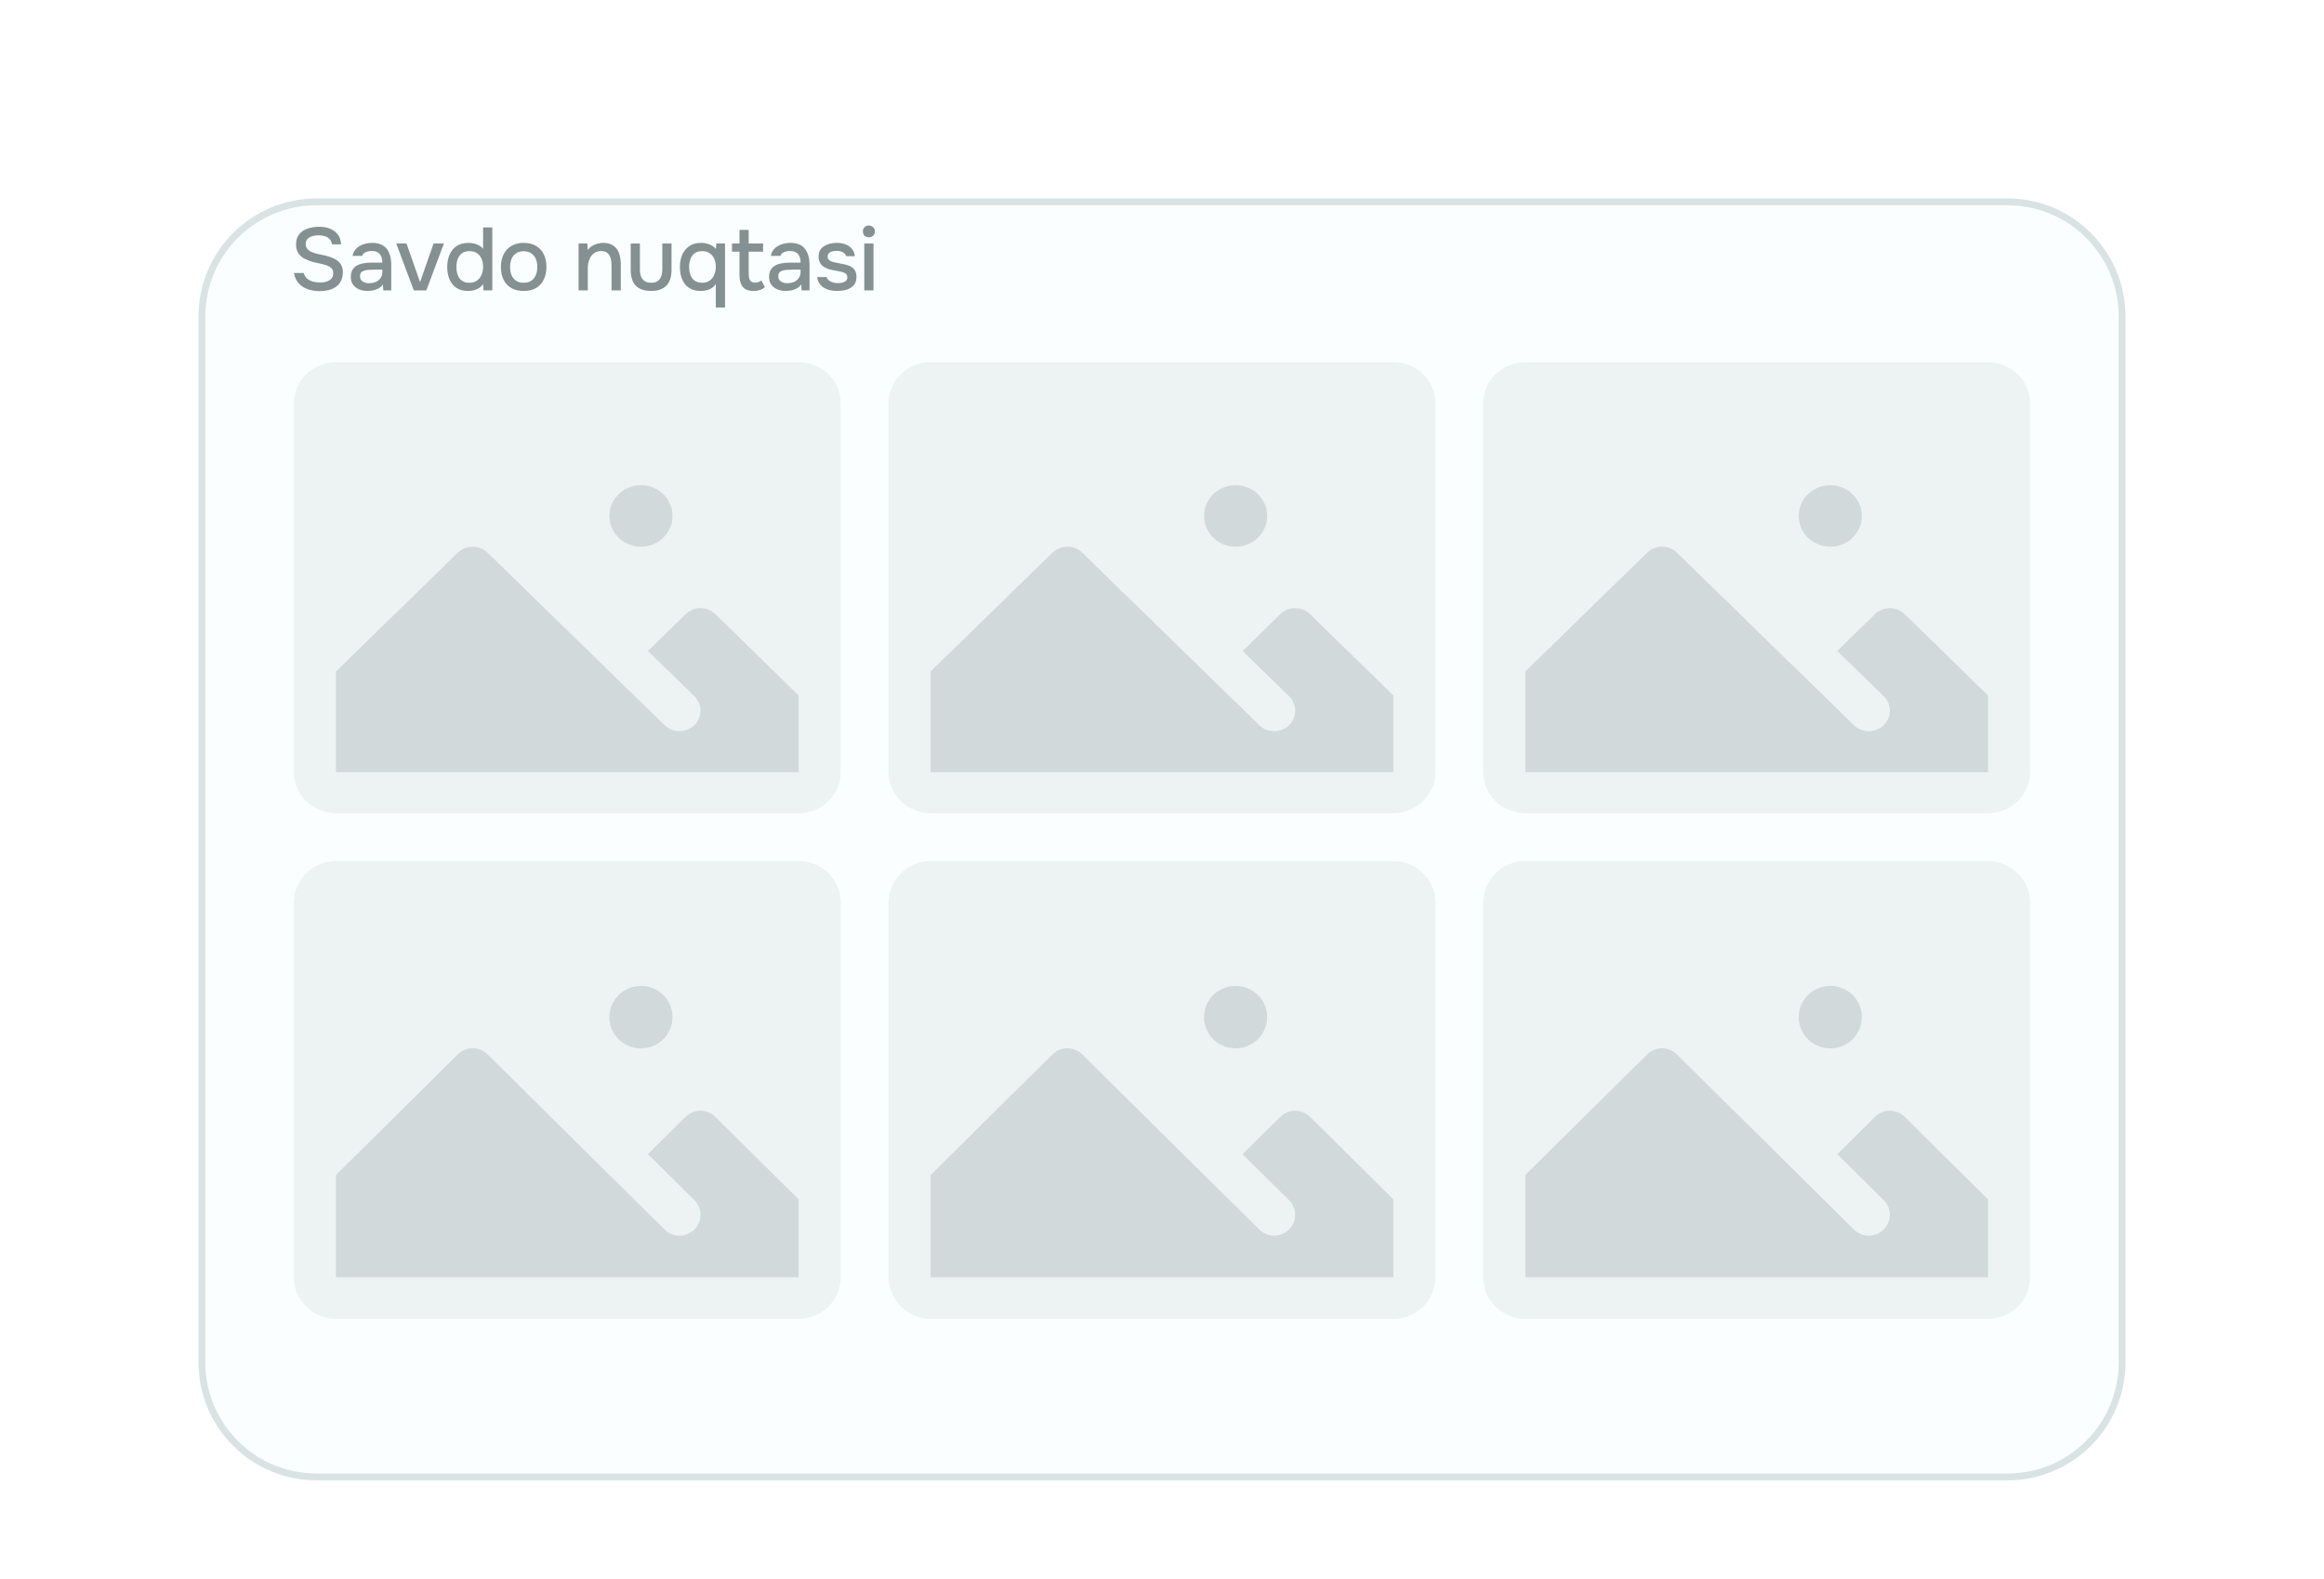
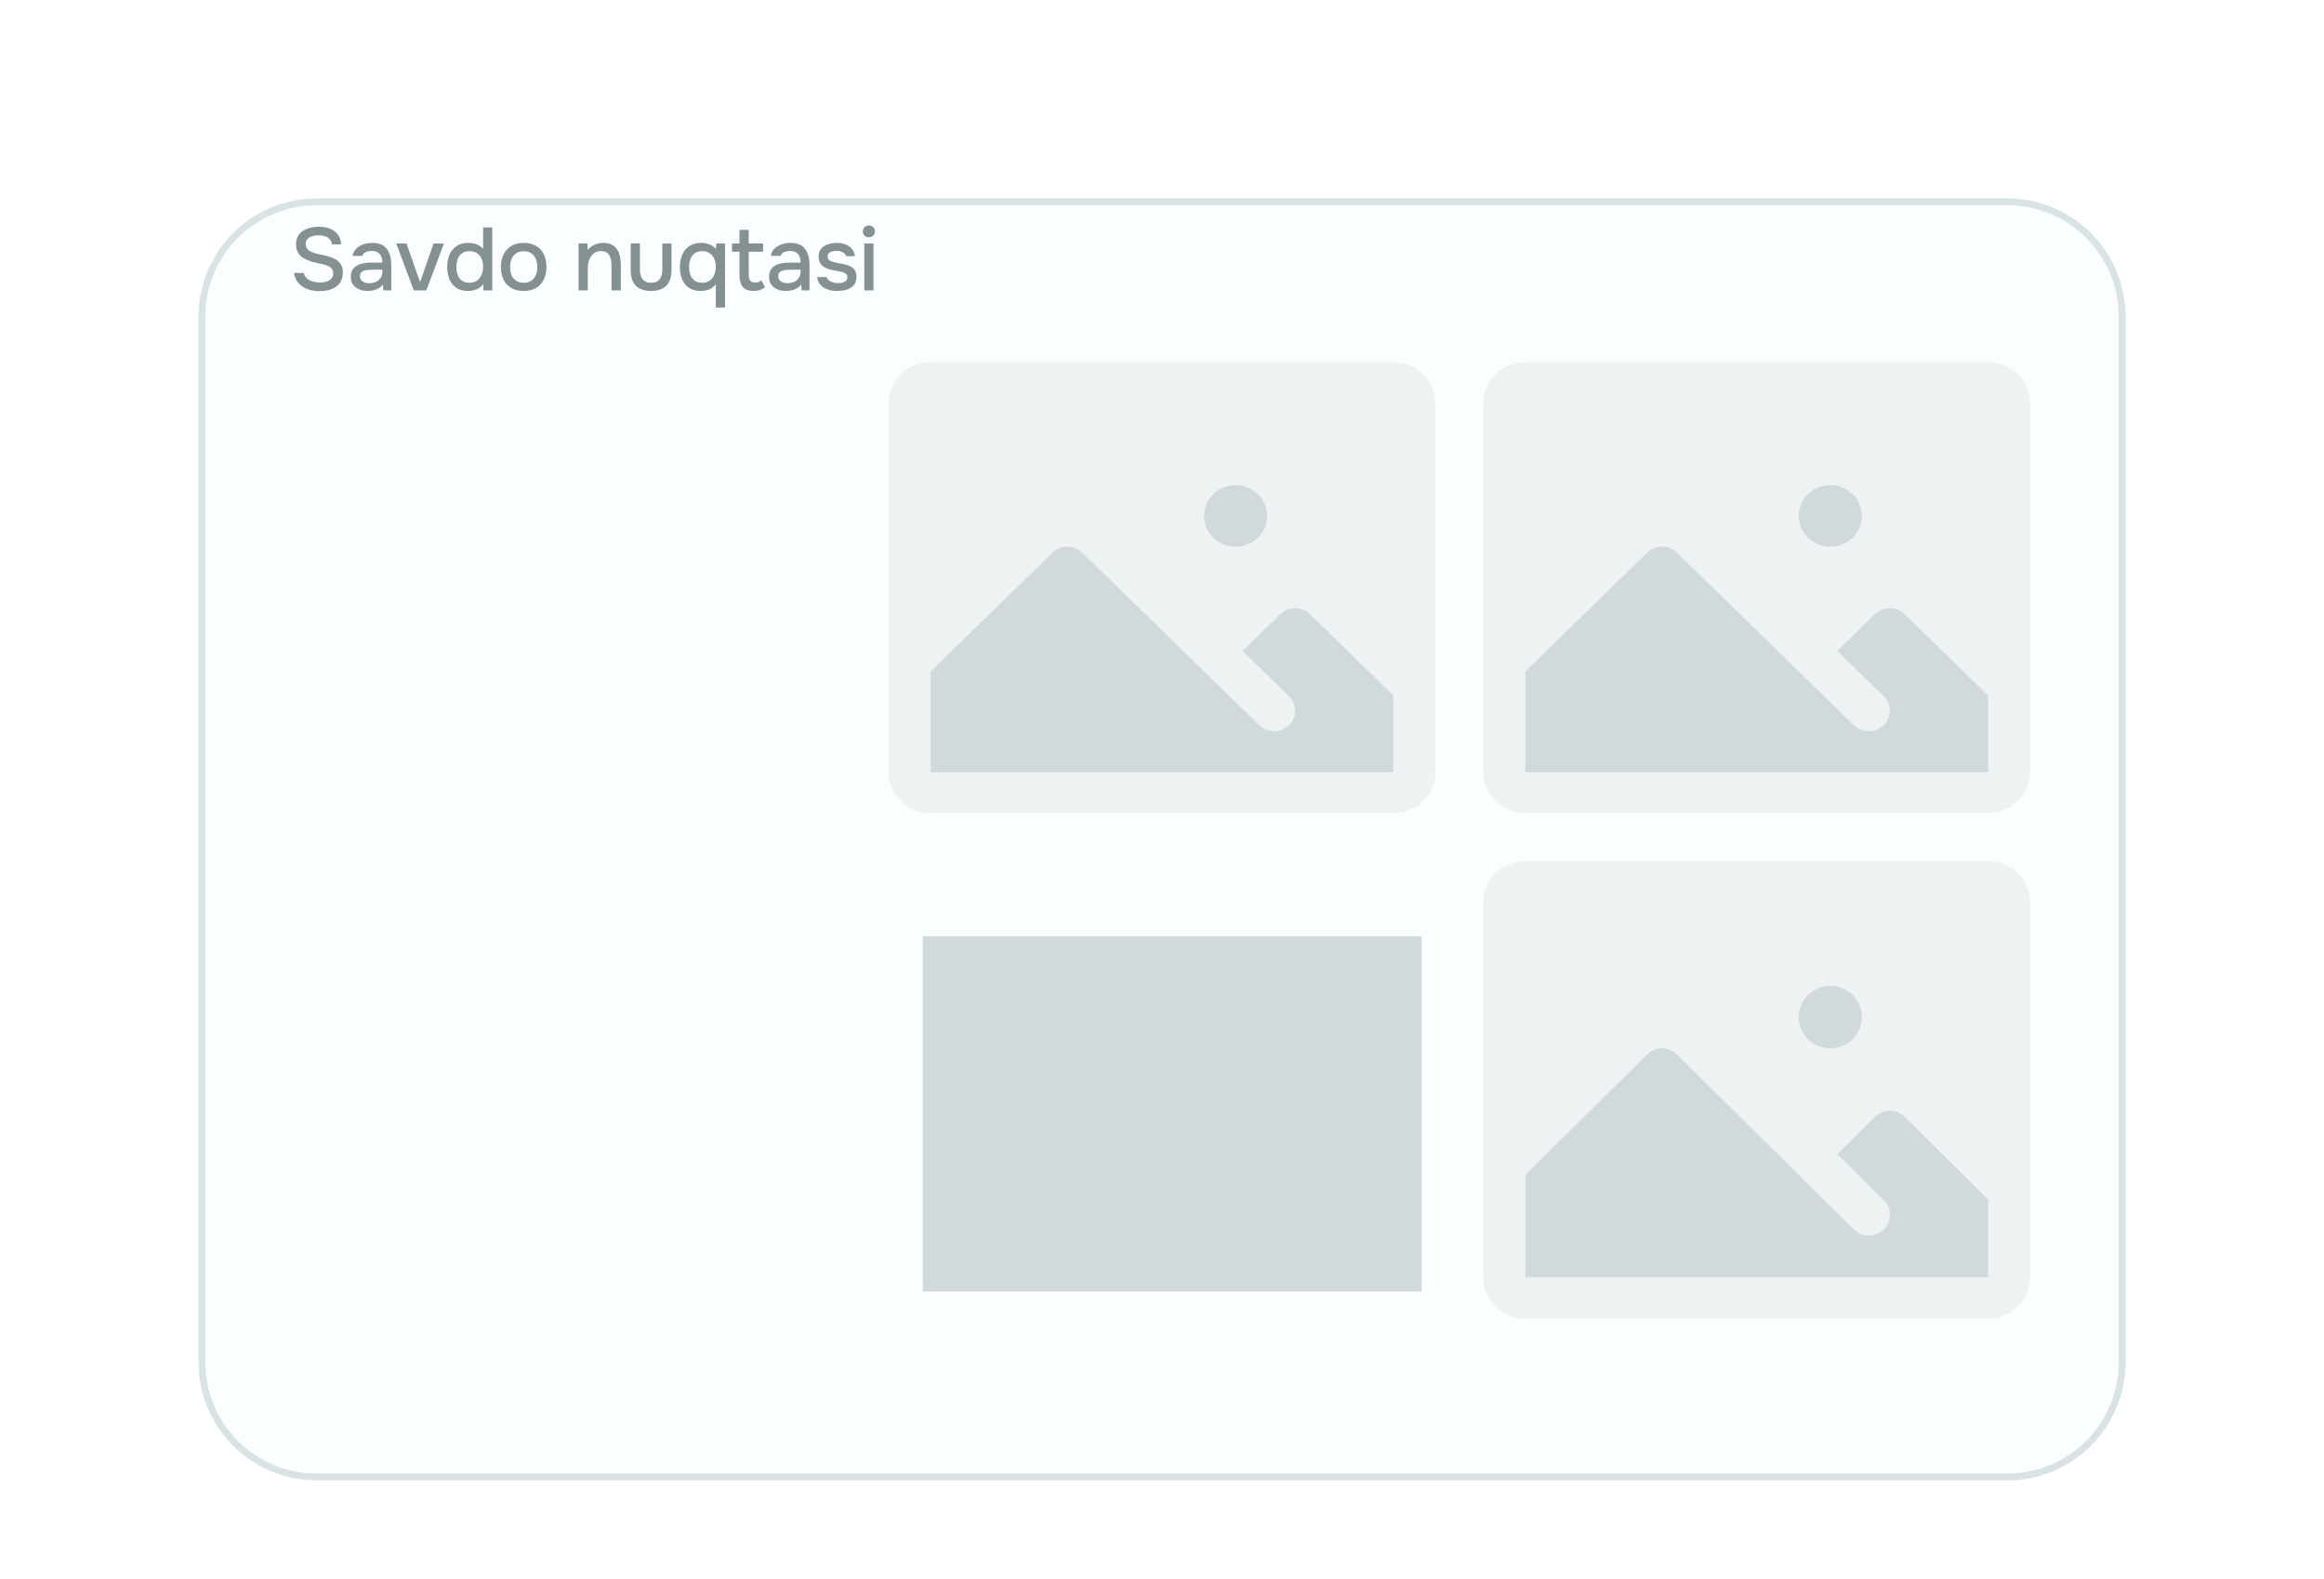
<svg xmlns="http://www.w3.org/2000/svg" width="340" height="231" viewBox="0 0 340 231" fill="none">
  <g clip-path="url(#clip0_1058_2156)">
    <g filter="url(#filter0_d_1058_2156)">
      <path d="M293.684 18H46.316C36.753 18 29 25.753 29 35.316V188.353C29 197.917 36.753 205.67 46.316 205.67H293.684C303.248 205.67 311 197.917 311 188.353V35.316C311 25.753 303.248 18 293.684 18Z" fill="#FBFEFF" />
      <path d="M293.686 18.541H46.318C37.053 18.541 29.543 26.052 29.543 35.316V188.353C29.543 197.618 37.053 205.128 46.318 205.128H293.686C302.951 205.128 310.461 197.618 310.461 188.353V35.316C310.461 26.052 302.951 18.541 293.686 18.541Z" stroke="#DAE3E4" />
    </g>
    <path d="M206 64H135V115H206V64Z" fill="#D2D9DB" />
    <path d="M203.846 53H136.154C134.521 53 132.956 53.632 131.802 54.757C130.648 55.883 130 57.409 130 59V113C130 114.592 130.648 116.118 131.802 117.242C132.956 118.368 134.521 119 136.154 119H203.846C205.479 119 207.044 118.368 208.198 117.242C209.352 116.118 210 114.592 210 113V59C210 57.409 209.352 55.883 208.198 54.757C207.044 53.632 205.479 53 203.846 53ZM180.769 71C181.682 71 182.575 71.264 183.333 71.758C184.092 72.253 184.684 72.956 185.034 73.778C185.382 74.6 185.474 75.505 185.296 76.378C185.118 77.251 184.678 78.053 184.033 78.682C183.387 79.311 182.565 79.74 181.669 79.914C180.774 80.087 179.846 79.998 179.003 79.657C178.16 79.317 177.439 78.74 176.931 78C176.424 77.26 176.154 76.39 176.154 75.5C176.154 74.307 176.64 73.162 177.505 72.318C178.371 71.474 179.545 71 180.769 71ZM203.846 113H136.154V98.259L153.976 80.878C154.262 80.599 154.601 80.377 154.975 80.226C155.349 80.075 155.75 79.998 156.154 79.998C156.558 79.998 156.958 80.075 157.332 80.226C157.706 80.377 158.045 80.599 158.331 80.878L184.231 106.123C184.808 106.686 185.591 107.002 186.408 107.002C187.224 107.002 188.007 106.686 188.584 106.123C189.162 105.56 189.487 104.796 189.487 104C189.487 103.204 189.162 102.441 188.584 101.878L181.793 95.259L187.308 89.878C187.885 89.315 188.667 89 189.483 89C190.299 89 191.081 89.315 191.658 89.878L203.846 101.776V113Z" fill="#EDF2F3" />
-     <path d="M119 64H47V115H119V64Z" fill="#D2D9DB" />
-     <path d="M116.846 53H49.154C47.522 53 45.956 53.632 44.803 54.757C43.648 55.883 43 57.409 43 59V113C43 114.592 43.648 116.118 44.803 117.242C45.956 118.368 47.522 119 49.154 119H116.846C118.479 119 120.044 118.368 121.198 117.242C122.351 116.118 123 114.592 123 113V59C123 57.409 122.351 55.883 121.198 54.757C120.044 53.632 118.479 53 116.846 53ZM93.769 71C94.683 71 95.574 71.264 96.333 71.758C97.093 72.253 97.684 72.956 98.034 73.778C98.383 74.6 98.474 75.505 98.296 76.378C98.118 77.251 97.679 78.053 97.033 78.682C96.387 79.311 95.565 79.74 94.669 79.914C93.775 80.087 92.847 79.998 92.003 79.657C91.16 79.317 90.439 78.74 89.932 78C89.425 77.26 89.154 76.39 89.154 75.5C89.154 74.307 89.64 73.162 90.506 72.318C91.371 71.474 92.545 71 93.769 71ZM116.846 113H49.154V98.259L66.977 80.878C67.263 80.599 67.602 80.377 67.976 80.226C68.349 80.075 68.749 79.998 69.154 79.998C69.558 79.998 69.959 80.075 70.332 80.226C70.706 80.377 71.045 80.599 71.331 80.878L97.231 106.123C97.808 106.686 98.592 107.002 99.407 107.002C100.224 107.002 101.007 106.686 101.585 106.123C102.162 105.56 102.487 104.796 102.487 104C102.487 103.204 102.162 102.441 101.585 101.878L94.792 95.259L100.307 89.878C100.885 89.315 101.667 89 102.482 89C103.298 89 104.081 89.315 104.657 89.878L116.846 101.776V113Z" fill="#EDF2F3" />
    <path d="M295 64H222V115H295V64Z" fill="#D2D9DB" />
    <path d="M290.845 53H223.154C221.521 53 219.956 53.632 218.802 54.757C217.648 55.883 217 57.409 217 59V113C217 114.592 217.648 116.118 218.802 117.242C219.956 118.368 221.521 119 223.154 119H290.845C292.478 119 294.043 118.368 295.198 117.242C296.351 116.118 297 114.592 297 113V59C297 57.409 296.351 55.883 295.198 54.757C294.043 53.632 292.478 53 290.845 53ZM267.769 71C268.682 71 269.574 71.264 270.333 71.758C271.093 72.253 271.684 72.956 272.033 73.778C272.383 74.6 272.474 75.505 272.296 76.378C272.117 77.251 271.678 78.053 271.032 78.682C270.387 79.311 269.564 79.74 268.67 79.914C267.774 80.087 266.847 79.998 266.003 79.657C265.159 79.317 264.439 78.74 263.932 78C263.424 77.26 263.154 76.39 263.154 75.5C263.154 74.307 263.639 73.162 264.506 72.318C265.371 71.474 266.544 71 267.769 71ZM290.845 113H223.154V98.259L240.977 80.878C241.262 80.599 241.602 80.377 241.976 80.226C242.348 80.075 242.749 79.998 243.153 79.998C243.558 79.998 243.958 80.075 244.332 80.226C244.705 80.377 245.044 80.599 245.33 80.878L271.23 106.123C271.808 106.686 272.591 107.002 273.407 107.002C274.224 107.002 275.007 106.686 275.585 106.123C276.162 105.56 276.486 104.796 276.486 104C276.486 103.204 276.162 102.441 275.585 101.878L268.792 95.259L274.308 89.878C274.885 89.315 275.667 89 276.483 89C277.298 89 278.08 89.315 278.658 89.878L290.845 101.776V113Z" fill="#EDF2F3" />
    <path d="M208 137H135V189H208V137Z" fill="#D2D9DB" />
-     <path d="M203.846 126H136.154C134.521 126 132.956 126.642 131.802 127.784C130.648 128.926 130 130.476 130 132.091V186.909C130 188.524 130.648 190.074 131.802 191.216C132.956 192.358 134.521 193 136.154 193H203.846C205.479 193 207.044 192.358 208.198 191.216C209.352 190.074 210 188.524 210 186.909V132.091C210 130.476 209.352 128.926 208.198 127.784C207.044 126.642 205.479 126 203.846 126ZM180.769 144.273C181.682 144.273 182.575 144.541 183.333 145.042C184.092 145.545 184.684 146.258 185.034 147.093C185.382 147.928 185.474 148.846 185.296 149.732C185.118 150.619 184.678 151.432 184.033 152.071C183.387 152.71 182.565 153.146 181.669 153.321C180.774 153.498 179.846 153.407 179.003 153.062C178.16 152.716 177.439 152.13 176.931 151.379C176.424 150.627 176.154 149.745 176.154 148.841C176.154 147.629 176.64 146.468 177.505 145.61C178.371 144.754 179.545 144.273 180.769 144.273ZM203.846 186.909H136.154V171.945L153.976 154.299C154.262 154.017 154.601 153.792 154.975 153.638C155.349 153.486 155.75 153.407 156.154 153.407C156.558 153.407 156.958 153.486 157.332 153.638C157.706 153.792 158.045 154.017 158.331 154.299L184.231 179.927C184.808 180.498 185.591 180.82 186.408 180.82C187.224 180.82 188.007 180.498 188.584 179.927C189.162 179.355 189.487 178.581 189.487 177.773C189.487 176.965 189.162 176.189 188.584 175.618L181.793 168.898L187.308 163.437C187.885 162.865 188.667 162.544 189.483 162.544C190.299 162.544 191.081 162.865 191.658 163.437L203.846 175.515V186.909Z" fill="#EDF2F3" />
-     <path d="M120 137H48V189H120V137Z" fill="#D2D9DB" />
-     <path d="M116.846 126H49.154C47.522 126 45.956 126.642 44.803 127.784C43.648 128.926 43 130.476 43 132.091V186.909C43 188.524 43.648 190.074 44.803 191.216C45.956 192.358 47.522 193 49.154 193H116.846C118.479 193 120.044 192.358 121.198 191.216C122.351 190.074 123 188.524 123 186.909V132.091C123 130.476 122.351 128.926 121.198 127.784C120.044 126.642 118.479 126 116.846 126ZM93.769 144.273C94.683 144.273 95.574 144.541 96.333 145.042C97.093 145.545 97.684 146.258 98.034 147.093C98.383 147.928 98.474 148.846 98.296 149.732C98.118 150.619 97.679 151.432 97.033 152.071C96.387 152.71 95.565 153.146 94.669 153.321C93.775 153.498 92.847 153.407 92.003 153.062C91.16 152.716 90.439 152.13 89.932 151.379C89.425 150.627 89.154 149.745 89.154 148.841C89.154 147.629 89.64 146.468 90.506 145.61C91.371 144.754 92.545 144.273 93.769 144.273ZM116.846 186.909H49.154V171.945L66.977 154.299C67.263 154.017 67.602 153.792 67.976 153.638C68.349 153.486 68.749 153.407 69.154 153.407C69.558 153.407 69.959 153.486 70.332 153.638C70.706 153.792 71.045 154.017 71.331 154.299L97.231 179.927C97.808 180.498 98.592 180.82 99.407 180.82C100.224 180.82 101.007 180.498 101.585 179.927C102.162 179.355 102.487 178.581 102.487 177.773C102.487 176.965 102.162 176.189 101.585 175.618L94.792 168.898L100.307 163.437C100.885 162.865 101.667 162.544 102.482 162.544C103.298 162.544 104.081 162.865 104.657 163.437L116.846 175.515V186.909Z" fill="#EDF2F3" />
    <path d="M295 137H222V189H295V137Z" fill="#D2D9DB" />
    <path d="M290.845 126H223.154C221.521 126 219.956 126.642 218.802 127.784C217.648 128.926 217 130.476 217 132.091V186.909C217 188.524 217.648 190.074 218.802 191.216C219.956 192.358 221.521 193 223.154 193H290.845C292.478 193 294.043 192.358 295.198 191.216C296.351 190.074 297 188.524 297 186.909V132.091C297 130.476 296.351 128.926 295.198 127.784C294.043 126.642 292.478 126 290.845 126ZM267.769 144.273C268.682 144.273 269.574 144.541 270.333 145.042C271.093 145.545 271.684 146.258 272.033 147.093C272.383 147.928 272.474 148.846 272.296 149.732C272.117 150.619 271.678 151.432 271.032 152.071C270.387 152.71 269.564 153.146 268.67 153.321C267.774 153.498 266.847 153.407 266.003 153.062C265.159 152.716 264.439 152.13 263.932 151.379C263.424 150.627 263.154 149.745 263.154 148.841C263.154 147.629 263.639 146.468 264.506 145.61C265.371 144.754 266.544 144.273 267.769 144.273ZM290.845 186.909H223.154V171.945L240.977 154.299C241.262 154.017 241.602 153.792 241.976 153.638C242.348 153.486 242.749 153.407 243.153 153.407C243.558 153.407 243.958 153.486 244.332 153.638C244.705 153.792 245.044 154.017 245.33 154.299L271.23 179.927C271.808 180.498 272.591 180.82 273.407 180.82C274.224 180.82 275.007 180.498 275.585 179.927C276.162 179.355 276.486 178.581 276.486 177.773C276.486 176.965 276.162 176.189 275.585 175.618L268.792 168.898L274.308 163.437C274.885 162.865 275.667 162.544 276.483 162.544C277.298 162.544 278.08 162.865 278.658 163.437L290.845 175.515V186.909Z" fill="#EDF2F3" />
    <path d="M46.775 42.603C46.174 42.603 45.608 42.516 45.077 42.342C44.546 42.168 44.097 41.886 43.731 41.495C43.366 41.104 43.122 40.587 43 39.945H44.424C44.537 40.309 44.72 40.596 44.972 40.805C45.225 41.004 45.517 41.143 45.848 41.221C46.187 41.3 46.527 41.339 46.867 41.339C47.189 41.339 47.489 41.295 47.768 41.209C48.055 41.122 48.29 40.978 48.473 40.779C48.656 40.579 48.748 40.318 48.748 39.997C48.748 39.754 48.7 39.554 48.604 39.397C48.508 39.241 48.373 39.115 48.199 39.02C48.033 38.915 47.833 38.833 47.598 38.772C47.328 38.685 47.036 38.611 46.723 38.55C46.418 38.49 46.113 38.42 45.809 38.342C45.512 38.264 45.234 38.164 44.972 38.042C44.755 37.956 44.541 37.851 44.332 37.73C44.132 37.599 43.958 37.447 43.81 37.274C43.662 37.091 43.54 36.878 43.444 36.635C43.357 36.392 43.313 36.114 43.313 35.801C43.313 35.384 43.379 35.028 43.509 34.733C43.649 34.438 43.827 34.19 44.045 33.99C44.271 33.79 44.528 33.634 44.816 33.521C45.112 33.4 45.421 33.313 45.743 33.261C46.065 33.209 46.379 33.182 46.684 33.182C47.241 33.182 47.755 33.269 48.225 33.443C48.695 33.617 49.083 33.895 49.388 34.277C49.701 34.65 49.871 35.145 49.897 35.762H48.552C48.517 35.432 48.404 35.172 48.212 34.98C48.029 34.781 47.798 34.642 47.52 34.563C47.241 34.477 46.945 34.433 46.631 34.433C46.405 34.433 46.179 34.455 45.952 34.498C45.726 34.533 45.517 34.603 45.325 34.707C45.142 34.802 44.994 34.933 44.881 35.098C44.776 35.263 44.724 35.467 44.724 35.71C44.724 35.919 44.768 36.105 44.855 36.27C44.942 36.427 45.064 36.561 45.221 36.674C45.386 36.779 45.569 36.87 45.769 36.948C46.135 37.087 46.536 37.195 46.971 37.274C47.407 37.343 47.816 37.443 48.199 37.573C48.478 37.66 48.739 37.769 48.983 37.899C49.227 38.021 49.436 38.173 49.61 38.355C49.784 38.529 49.919 38.737 50.015 38.98C50.111 39.215 50.158 39.489 50.158 39.801C50.158 40.314 50.067 40.752 49.884 41.117C49.701 41.473 49.453 41.76 49.139 41.977C48.826 42.194 48.465 42.355 48.055 42.459C47.646 42.555 47.219 42.603 46.775 42.603ZM53.754 42.577C53.441 42.577 53.136 42.538 52.84 42.459C52.552 42.372 52.295 42.246 52.069 42.081C51.843 41.908 51.66 41.695 51.52 41.443C51.39 41.182 51.325 40.878 51.325 40.531C51.325 40.114 51.403 39.771 51.56 39.502C51.725 39.224 51.943 39.011 52.213 38.863C52.483 38.707 52.792 38.598 53.14 38.538C53.497 38.468 53.867 38.433 54.251 38.433H55.936C55.936 38.094 55.883 37.799 55.779 37.547C55.674 37.287 55.509 37.087 55.282 36.948C55.065 36.8 54.773 36.726 54.407 36.726C54.19 36.726 53.981 36.752 53.78 36.805C53.589 36.848 53.423 36.922 53.284 37.026C53.145 37.13 53.049 37.269 52.996 37.443H51.586C51.638 37.113 51.756 36.831 51.938 36.596C52.121 36.353 52.348 36.153 52.618 35.997C52.888 35.84 53.175 35.727 53.48 35.658C53.793 35.58 54.111 35.541 54.433 35.541C55.426 35.541 56.14 35.832 56.576 36.414C57.02 36.987 57.242 37.777 57.242 38.785V42.498H56.079L56.027 41.625C55.827 41.895 55.587 42.099 55.309 42.238C55.039 42.377 54.769 42.468 54.499 42.511C54.229 42.555 53.981 42.577 53.754 42.577ZM53.963 41.443C54.355 41.443 54.699 41.378 54.995 41.248C55.291 41.109 55.522 40.913 55.688 40.661C55.853 40.401 55.936 40.097 55.936 39.749V39.462H54.708C54.455 39.462 54.207 39.471 53.963 39.489C53.728 39.497 53.51 39.532 53.31 39.593C53.118 39.645 52.962 39.736 52.84 39.866C52.727 39.997 52.67 40.184 52.67 40.427C52.67 40.661 52.731 40.852 52.853 41C52.975 41.148 53.136 41.261 53.336 41.339C53.536 41.408 53.745 41.443 53.963 41.443ZM60.541 42.498L57.968 35.632H59.47L61.456 41.287L63.428 35.632H64.944L62.37 42.498H60.541ZM68.47 42.577C67.782 42.577 67.212 42.425 66.759 42.12C66.315 41.808 65.979 41.386 65.753 40.857C65.535 40.327 65.427 39.732 65.427 39.072C65.427 38.403 65.54 37.803 65.766 37.274C65.993 36.735 66.337 36.314 66.798 36.01C67.26 35.697 67.843 35.541 68.548 35.541C68.81 35.541 69.071 35.571 69.332 35.632C69.602 35.693 69.85 35.788 70.077 35.919C70.312 36.04 70.512 36.205 70.678 36.414V33.287H72.023V42.498H70.73L70.678 41.56C70.521 41.795 70.325 41.99 70.09 42.147C69.863 42.294 69.611 42.403 69.332 42.472C69.053 42.542 68.766 42.577 68.47 42.577ZM68.692 41.378C69.136 41.378 69.502 41.269 69.789 41.052C70.085 40.835 70.308 40.548 70.456 40.192C70.604 39.836 70.678 39.45 70.678 39.033C70.678 38.607 70.604 38.225 70.456 37.886C70.316 37.538 70.099 37.265 69.802 37.065C69.515 36.857 69.145 36.752 68.692 36.752C68.222 36.752 67.847 36.861 67.569 37.078C67.29 37.287 67.085 37.569 66.955 37.925C66.833 38.281 66.772 38.672 66.772 39.098C66.772 39.41 66.807 39.706 66.876 39.984C66.946 40.253 67.055 40.496 67.203 40.713C67.36 40.922 67.56 41.087 67.804 41.209C68.048 41.321 68.344 41.378 68.692 41.378ZM76.612 42.577C75.898 42.577 75.293 42.433 74.797 42.147C74.3 41.851 73.922 41.439 73.66 40.909C73.408 40.379 73.281 39.767 73.281 39.072C73.281 38.368 73.412 37.756 73.673 37.234C73.935 36.705 74.313 36.292 74.81 35.997C75.306 35.693 75.911 35.541 76.626 35.541C77.34 35.541 77.945 35.693 78.441 35.997C78.938 36.292 79.312 36.705 79.565 37.234C79.817 37.764 79.944 38.381 79.944 39.085C79.944 39.771 79.813 40.379 79.552 40.909C79.299 41.439 78.925 41.851 78.428 42.147C77.941 42.433 77.335 42.577 76.612 42.577ZM76.612 41.378C77.083 41.378 77.462 41.274 77.749 41.065C78.045 40.857 78.263 40.579 78.402 40.231C78.541 39.875 78.611 39.489 78.611 39.072C78.611 38.655 78.541 38.273 78.402 37.925C78.263 37.578 78.045 37.3 77.749 37.091C77.462 36.874 77.083 36.766 76.612 36.766C76.151 36.766 75.772 36.874 75.476 37.091C75.18 37.3 74.962 37.578 74.823 37.925C74.692 38.273 74.627 38.655 74.627 39.072C74.627 39.497 74.692 39.884 74.823 40.231C74.962 40.579 75.18 40.857 75.476 41.065C75.772 41.274 76.151 41.378 76.612 41.378ZM84.647 42.498V35.632H85.927L85.993 36.596C86.167 36.344 86.376 36.144 86.62 35.997C86.863 35.84 87.125 35.727 87.403 35.658C87.682 35.58 87.952 35.541 88.213 35.541C88.875 35.541 89.393 35.684 89.768 35.971C90.151 36.249 90.421 36.627 90.578 37.104C90.743 37.573 90.826 38.108 90.826 38.707V42.498H89.467V38.98C89.467 38.703 89.45 38.429 89.415 38.16C89.38 37.89 89.306 37.651 89.193 37.443C89.088 37.226 88.936 37.056 88.736 36.935C88.535 36.805 88.266 36.739 87.926 36.739C87.508 36.739 87.155 36.852 86.868 37.078C86.58 37.304 86.363 37.608 86.215 37.99C86.067 38.372 85.993 38.802 85.993 39.28V42.498H84.647ZM95.251 42.577C94.284 42.577 93.544 42.325 93.03 41.821C92.525 41.308 92.272 40.531 92.272 39.489V35.632H93.618V39.41C93.618 39.819 93.674 40.17 93.788 40.466C93.91 40.761 94.093 40.987 94.336 41.143C94.58 41.3 94.889 41.378 95.264 41.378C95.656 41.378 95.969 41.3 96.204 41.143C96.448 40.978 96.622 40.748 96.727 40.453C96.84 40.157 96.897 39.81 96.897 39.41V35.632H98.242V39.489C98.242 40.548 97.981 41.33 97.458 41.834C96.945 42.329 96.209 42.577 95.251 42.577ZM104.722 45V41.56C104.478 41.934 104.156 42.199 103.756 42.355C103.355 42.503 102.941 42.577 102.515 42.577C101.992 42.577 101.539 42.49 101.156 42.316C100.773 42.134 100.455 41.886 100.203 41.573C99.959 41.261 99.776 40.891 99.654 40.466C99.532 40.04 99.471 39.58 99.471 39.085C99.471 38.416 99.584 37.812 99.811 37.274C100.046 36.735 100.394 36.314 100.856 36.01C101.317 35.697 101.896 35.541 102.593 35.541C102.985 35.541 103.377 35.615 103.769 35.762C104.161 35.901 104.483 36.127 104.735 36.44L104.801 35.632H106.068V45H104.722ZM102.75 41.378C103.168 41.378 103.525 41.274 103.821 41.065C104.117 40.857 104.339 40.574 104.487 40.218C104.644 39.862 104.722 39.471 104.722 39.046C104.722 38.611 104.648 38.225 104.5 37.886C104.352 37.538 104.13 37.265 103.834 37.065C103.547 36.857 103.181 36.752 102.737 36.752C102.275 36.752 101.905 36.857 101.626 37.065C101.348 37.274 101.143 37.556 101.012 37.912C100.882 38.26 100.817 38.642 100.817 39.059C100.817 39.493 100.882 39.888 101.012 40.244C101.143 40.592 101.352 40.87 101.639 41.078C101.927 41.278 102.297 41.378 102.75 41.378ZM110.252 42.577C109.512 42.577 108.981 42.377 108.659 41.977C108.345 41.569 108.188 41 108.188 40.27V36.831H107.091V35.632H108.188V33.638H109.534V35.632H111.637V36.831H109.534V40.049C109.534 40.292 109.555 40.514 109.599 40.713C109.651 40.913 109.747 41.069 109.886 41.182C110.026 41.295 110.226 41.356 110.487 41.365C110.688 41.365 110.862 41.33 111.01 41.261C111.167 41.191 111.293 41.113 111.389 41.026L111.911 42.029C111.746 42.16 111.571 42.268 111.389 42.355C111.214 42.433 111.032 42.49 110.84 42.524C110.648 42.559 110.452 42.577 110.252 42.577ZM114.945 42.577C114.631 42.577 114.327 42.538 114.031 42.459C113.743 42.372 113.486 42.246 113.26 42.081C113.033 41.908 112.851 41.695 112.711 41.443C112.581 41.182 112.515 40.878 112.515 40.531C112.515 40.114 112.594 39.771 112.75 39.502C112.916 39.224 113.134 39.011 113.404 38.863C113.674 38.707 113.983 38.598 114.331 38.538C114.688 38.468 115.058 38.433 115.441 38.433H117.126C117.126 38.094 117.074 37.799 116.97 37.547C116.865 37.287 116.7 37.087 116.473 36.948C116.256 36.8 115.964 36.726 115.598 36.726C115.38 36.726 115.171 36.752 114.971 36.805C114.779 36.848 114.614 36.922 114.475 37.026C114.335 37.13 114.24 37.269 114.187 37.443H112.777C112.829 37.113 112.946 36.831 113.129 36.596C113.312 36.353 113.539 36.153 113.808 35.997C114.078 35.84 114.366 35.727 114.671 35.658C114.984 35.58 115.302 35.541 115.624 35.541C116.617 35.541 117.331 35.832 117.766 36.414C118.211 36.987 118.433 37.777 118.433 38.785V42.498H117.27L117.218 41.625C117.018 41.895 116.778 42.099 116.499 42.238C116.229 42.377 115.959 42.468 115.69 42.511C115.42 42.555 115.171 42.577 114.945 42.577ZM115.154 41.443C115.546 41.443 115.89 41.378 116.186 41.248C116.482 41.109 116.713 40.913 116.878 40.661C117.044 40.401 117.126 40.097 117.126 39.749V39.462H115.899C115.646 39.462 115.398 39.471 115.154 39.489C114.919 39.497 114.701 39.532 114.501 39.593C114.309 39.645 114.152 39.736 114.031 39.866C113.917 39.997 113.861 40.184 113.861 40.427C113.861 40.661 113.922 40.852 114.044 41C114.166 41.148 114.327 41.261 114.527 41.339C114.727 41.408 114.936 41.443 115.154 41.443ZM122.49 42.577C122.168 42.577 121.845 42.546 121.523 42.485C121.201 42.425 120.9 42.316 120.622 42.16C120.343 42.003 120.108 41.795 119.916 41.534C119.725 41.265 119.603 40.935 119.551 40.544H120.922C120.992 40.752 121.114 40.922 121.288 41.052C121.471 41.182 121.671 41.278 121.889 41.339C122.115 41.4 122.337 41.43 122.555 41.43C122.686 41.43 122.829 41.421 122.986 41.404C123.152 41.386 123.308 41.347 123.456 41.287C123.604 41.226 123.726 41.139 123.822 41.026C123.918 40.904 123.966 40.744 123.966 40.544C123.966 40.388 123.922 40.257 123.835 40.153C123.757 40.049 123.644 39.966 123.496 39.906C123.356 39.836 123.186 39.784 122.986 39.749C122.594 39.662 122.172 39.58 121.719 39.502C121.275 39.415 120.883 39.267 120.543 39.059C120.421 38.98 120.313 38.894 120.217 38.798C120.121 38.694 120.038 38.577 119.969 38.446C119.899 38.316 119.847 38.177 119.812 38.029C119.777 37.882 119.76 37.721 119.76 37.547C119.76 37.191 119.829 36.887 119.969 36.635C120.117 36.383 120.317 36.179 120.57 36.023C120.822 35.858 121.109 35.736 121.432 35.658C121.754 35.58 122.093 35.541 122.451 35.541C122.912 35.541 123.33 35.615 123.705 35.762C124.079 35.91 124.388 36.127 124.632 36.414C124.876 36.7 125.02 37.061 125.063 37.495H123.796C123.744 37.261 123.591 37.074 123.339 36.935C123.095 36.787 122.786 36.713 122.411 36.713C122.281 36.713 122.137 36.722 121.98 36.739C121.832 36.757 121.689 36.796 121.549 36.857C121.41 36.917 121.297 37.004 121.21 37.117C121.123 37.221 121.079 37.361 121.079 37.534C121.079 37.699 121.118 37.838 121.197 37.951C121.284 38.064 121.406 38.155 121.562 38.225C121.728 38.294 121.915 38.351 122.124 38.394C122.42 38.464 122.738 38.529 123.078 38.59C123.426 38.65 123.709 38.715 123.927 38.785C124.214 38.863 124.458 38.976 124.658 39.124C124.867 39.271 125.024 39.458 125.128 39.684C125.242 39.91 125.298 40.184 125.298 40.505C125.298 40.922 125.215 41.265 125.05 41.534C124.885 41.795 124.662 42.003 124.384 42.16C124.114 42.316 123.809 42.425 123.469 42.485C123.139 42.546 122.812 42.577 122.49 42.577ZM126.446 42.498V35.632H127.791V42.498H126.446ZM127.112 34.72C126.85 34.72 126.637 34.642 126.472 34.485C126.315 34.32 126.237 34.112 126.237 33.86C126.237 33.608 126.319 33.404 126.485 33.248C126.65 33.083 126.859 33 127.112 33C127.347 33 127.552 33.083 127.726 33.248C127.909 33.404 128 33.608 128 33.86C128 34.112 127.913 34.32 127.739 34.485C127.573 34.642 127.364 34.72 127.112 34.72Z" fill="#849092" />
  </g>
  <defs>
    <filter id="filter0_d_1058_2156" x="0.5" y="0.5" width="339" height="244.669" filterUnits="userSpaceOnUse" color-interpolation-filters="sRGB">
      <feFlood flood-opacity="0" result="BackgroundImageFix" />
      <feColorMatrix in="SourceAlpha" type="matrix" values="0 0 0 0 0 0 0 0 0 0 0 0 0 0 0 0 0 0 127 0" result="hardAlpha" />
      <feOffset dy="11" />
      <feGaussianBlur stdDeviation="14.25" />
      <feComposite in2="hardAlpha" operator="out" />
      <feColorMatrix type="matrix" values="0 0 0 0 0.083 0 0 0 0 0.103 0 0 0 0 0.108 0 0 0 0.06 0" />
      <feBlend mode="normal" in2="BackgroundImageFix" result="effect1_dropShadow_1058_2156" />
      <feBlend mode="normal" in="SourceGraphic" in2="effect1_dropShadow_1058_2156" result="shape" />
    </filter>
    <clipPath id="clip0_1058_2156">
      <rect width="340" height="231" fill="white" />
    </clipPath>
  </defs>
</svg>